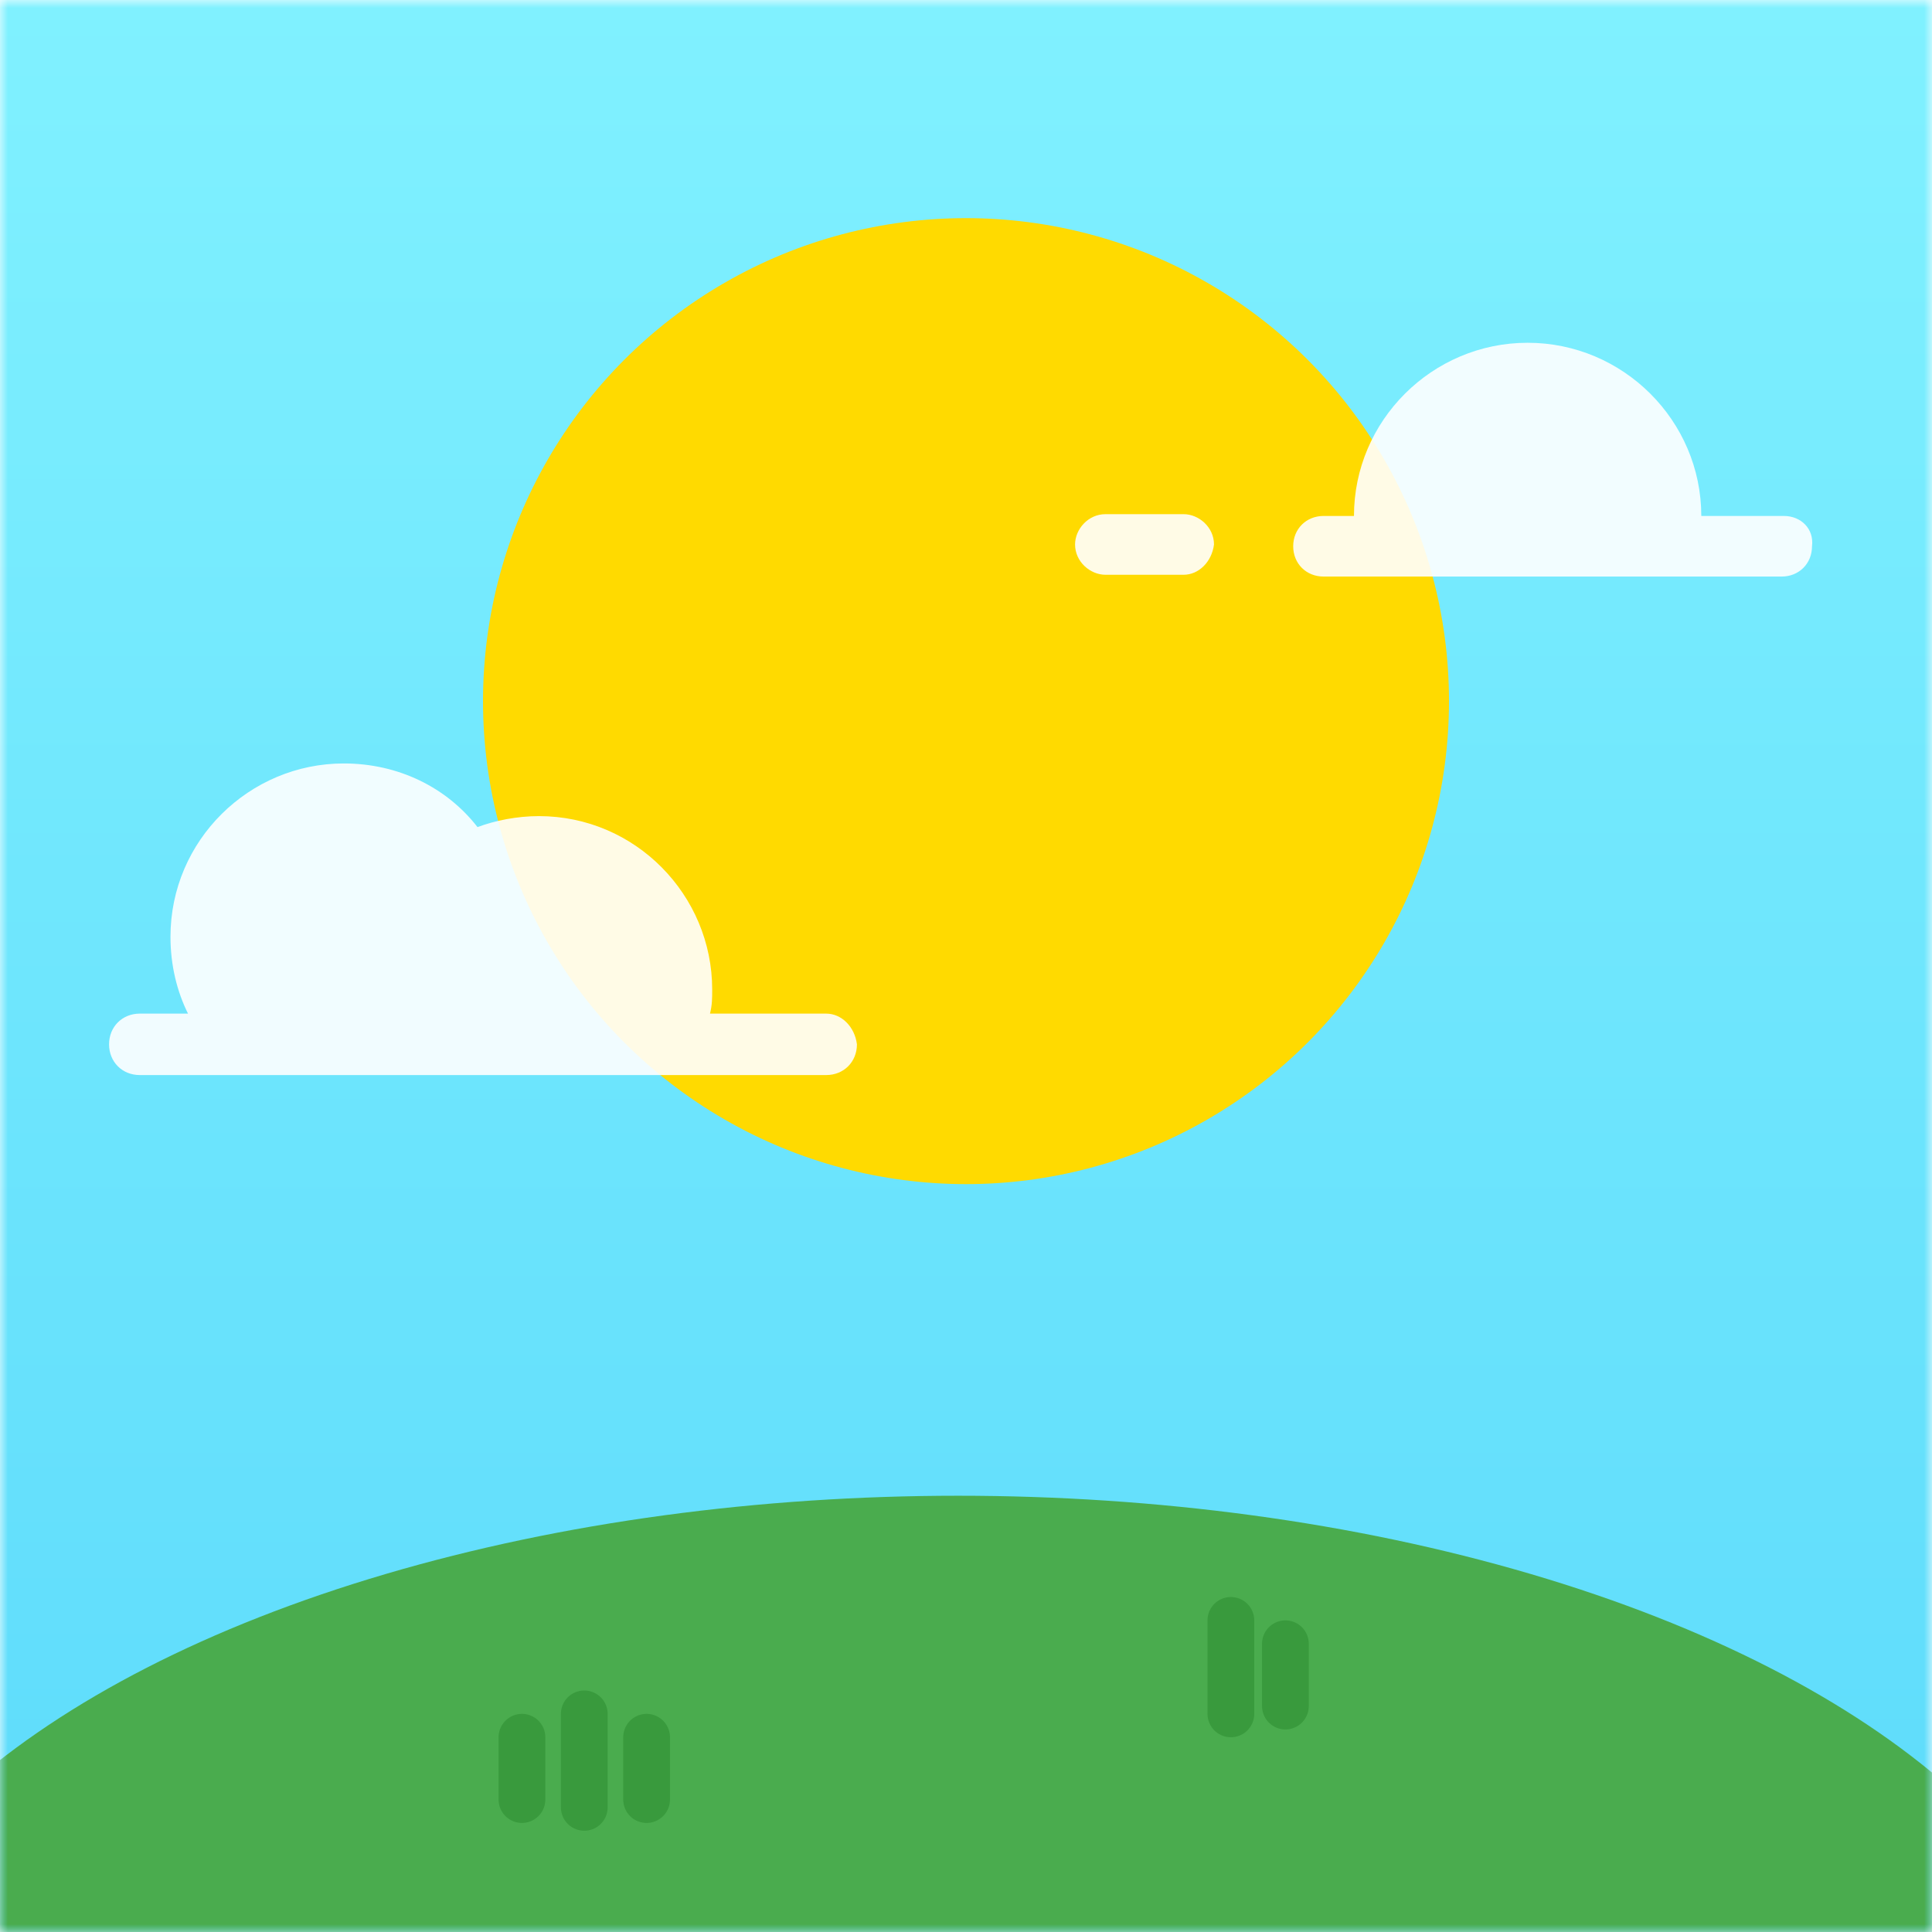
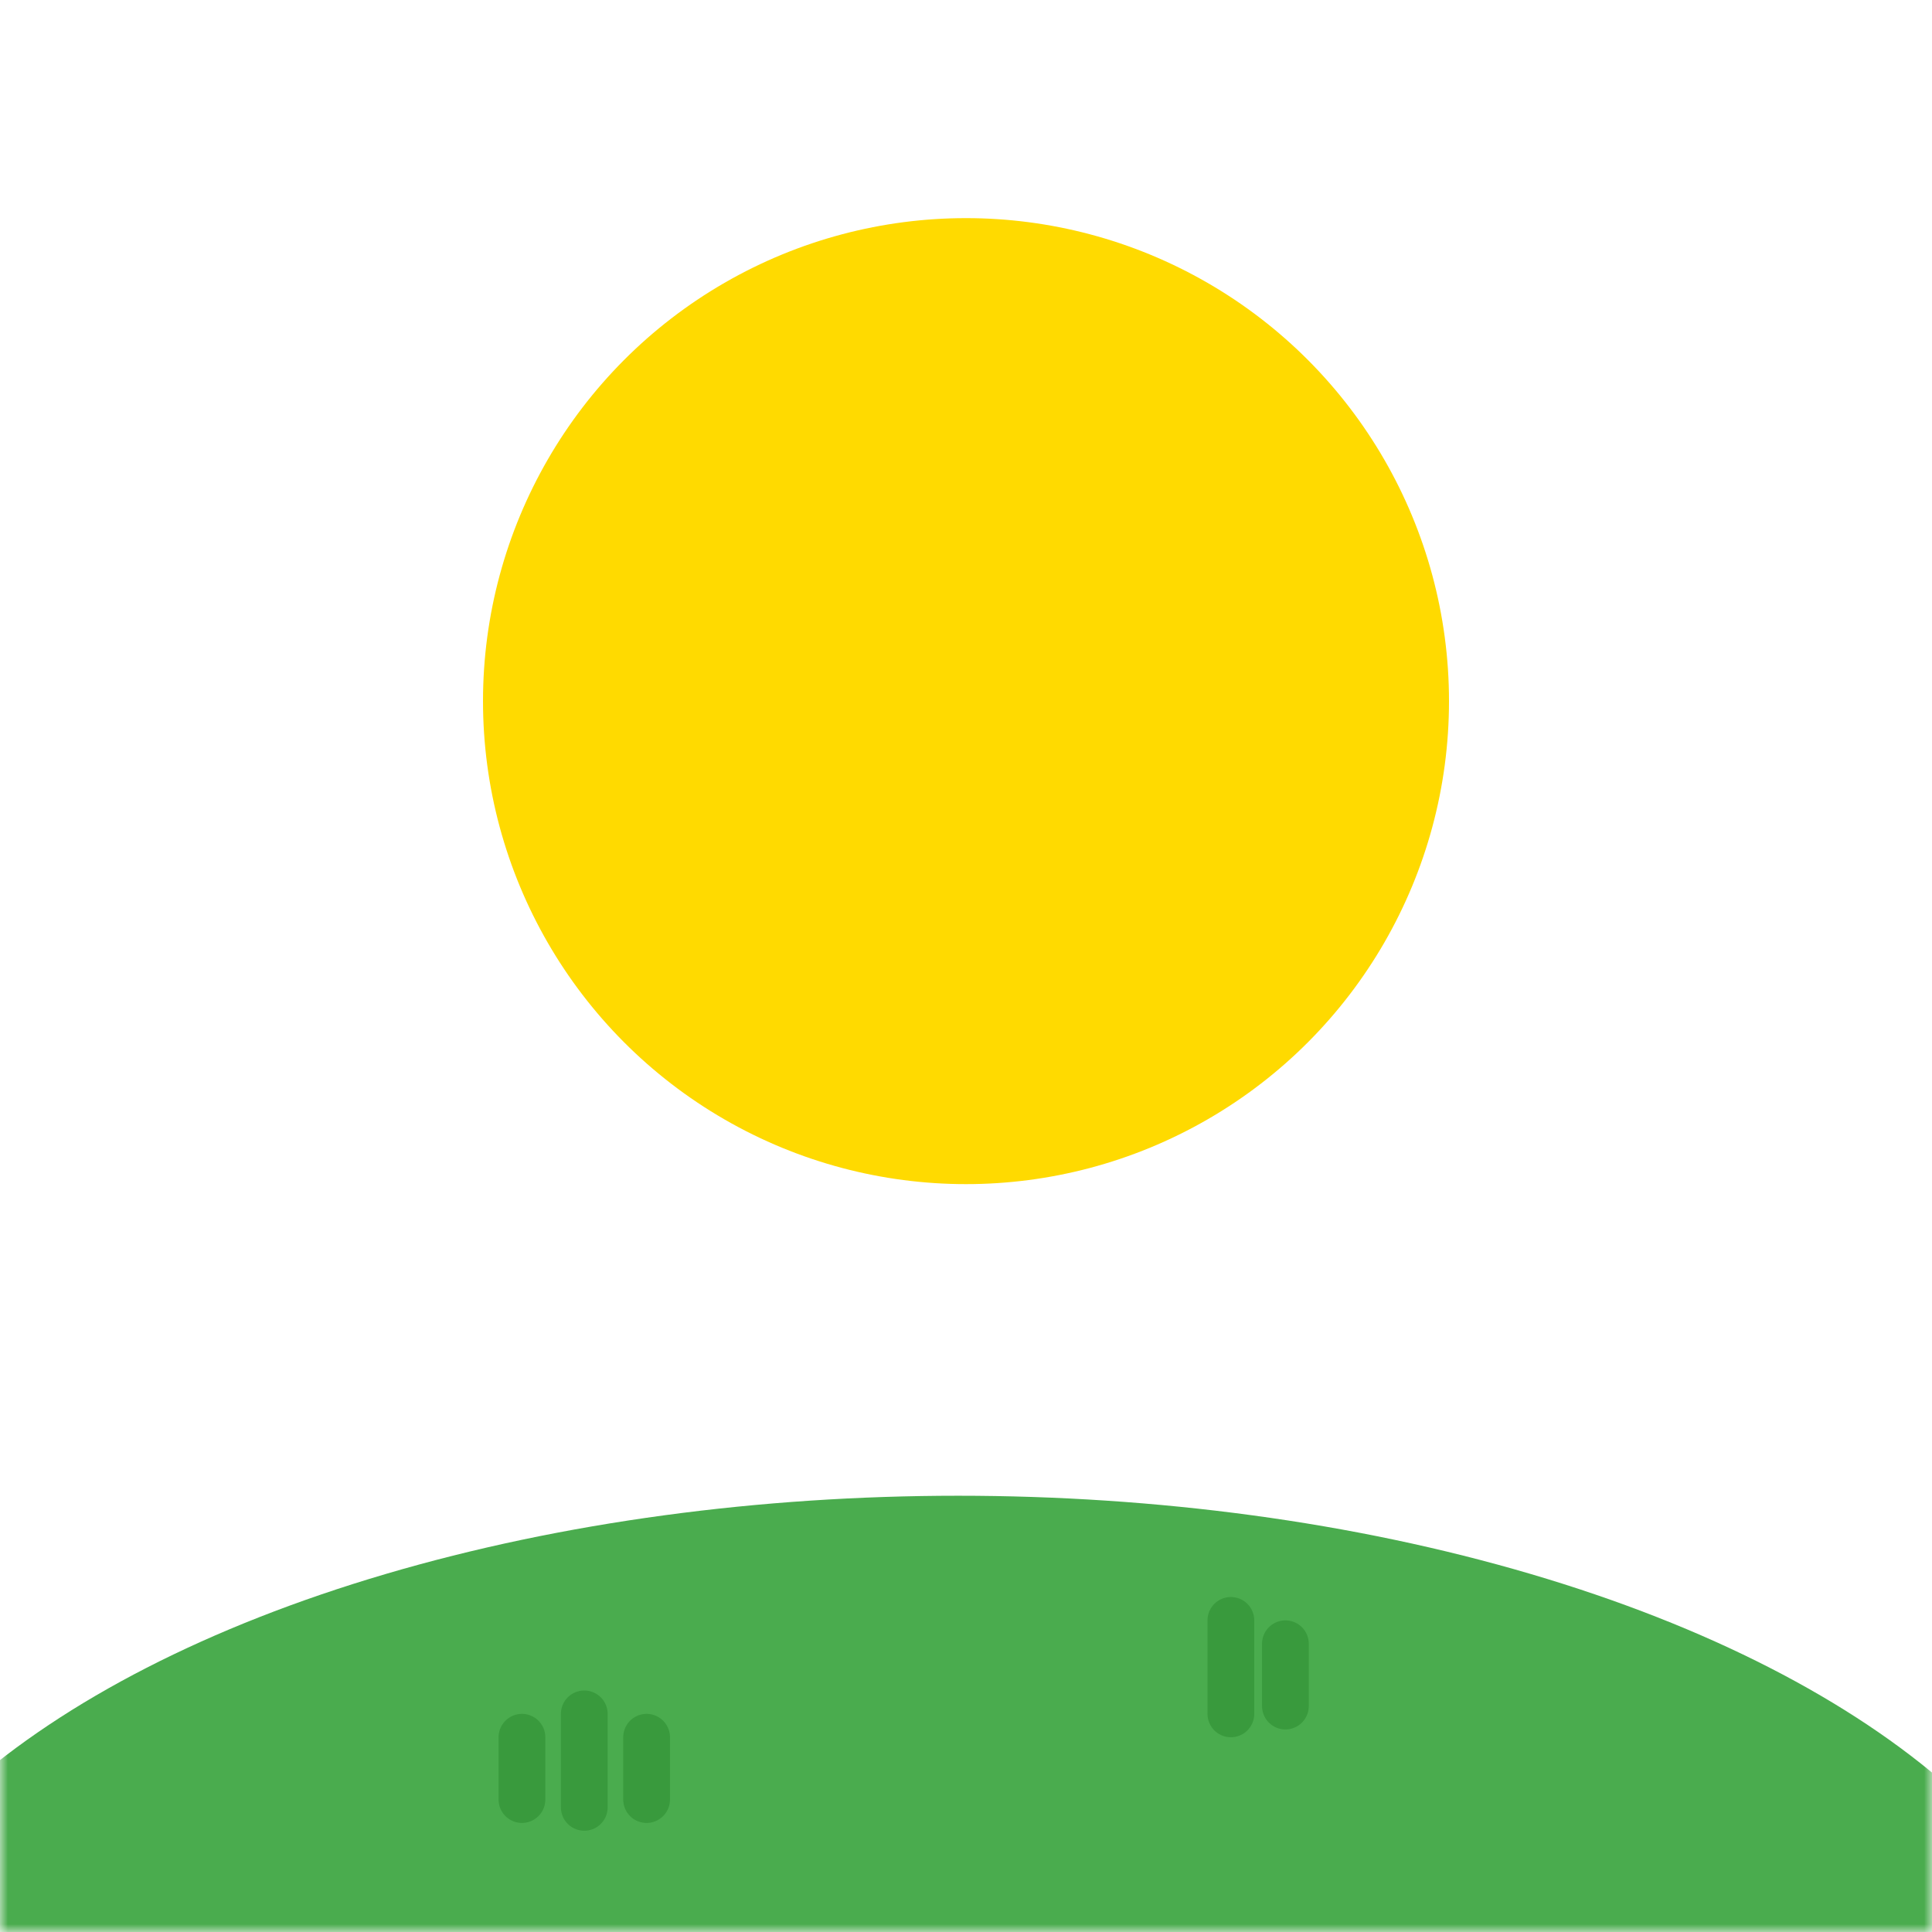
<svg xmlns="http://www.w3.org/2000/svg" xmlns:xlink="http://www.w3.org/1999/xlink" width="124" height="124" viewBox="0 0 124 124">
  <rect x="0" y="0" width="124" height="124" fill="#333333" stroke="none" />
  <defs>
    <rect id="exp_afternoon-a" width="124" height="124" />
    <linearGradient id="exp_afternoon-b" x1="50%" x2="50%" y1="100%" y2="0%">
      <stop offset="0%" stop-color="#5DDBFB" />
      <stop offset="100%" stop-color="#80F1FF" />
    </linearGradient>
  </defs>
  <g fill="none" fill-rule="evenodd">
    <mask id="exp_afternoon-c" fill="#fff">
      <use xlink:href="#exp_afternoon-a" />
    </mask>
    <use fill="#FFF" xlink:href="#exp_afternoon-a" />
-     <rect width="124" height="124" fill="url(#exp_afternoon-b)" mask="url(#exp_afternoon-c)" />
    <circle cx="62" cy="45" r="31" fill="#FFDA00" fill-rule="nonzero" mask="url(#exp_afternoon-c)" />
-     <path fill="#FFF" fill-opacity=".9" fill-rule="nonzero" d="M53.029 65.056L45.569 65.056C45.71 64.493 45.71 64.07 45.71 63.507 45.71 57.451 40.783 52.38 34.589 52.38 33.182 52.38 31.774 52.662 30.648 53.085 28.677 50.549 25.581 49 22.062 49 16.009 49 10.941 53.93 10.941 60.127 10.941 61.958 11.364 63.648 12.067 65.056L8.971 65.056C7.845 65.056 7 65.901 7 67.028 7 68.155 7.845 69 8.971 69L53.029 69C54.155 69 55 68.155 55 67.028 54.859 65.901 54.015 65.056 53.029 65.056zM114.488 33.115L109.193 33.115C109.193 27.002 104.178 22 98.047 22 91.917 22 86.901 27.002 86.901 33.115L84.951 33.115C83.836 33.115 83 33.949 83 35.06 83 36.172 83.836 37.005 84.951 37.005L114.348 37.005C115.463 37.005 116.299 36.172 116.299 35.06 116.438 33.949 115.602 33.115 114.488 33.115zM75.966 36.89L70.951 36.89C69.975 36.89 69 36.057 69 34.945 69 33.973 69.836 33 70.951 33L75.966 33C76.942 33 77.917 33.834 77.917 34.945 77.778 36.057 76.942 36.89 75.966 36.89z" mask="url(#exp_afternoon-c)" />
    <ellipse cx="61.5" cy="133.5" fill="#4AAC4E" mask="url(#exp_afternoon-c)" rx="73.5" ry="37.5" />
    <path stroke="#399A3D" stroke-linecap="round" stroke-width="3" d="M33.5 111.5L33.5 115.5M41.5 111.5L41.5 115.5M37.5 110L37.5 116M82.5 105.5L82.5 109.5M79 104L79 110" mask="url(#exp_afternoon-c)" />
  </g>
</svg>